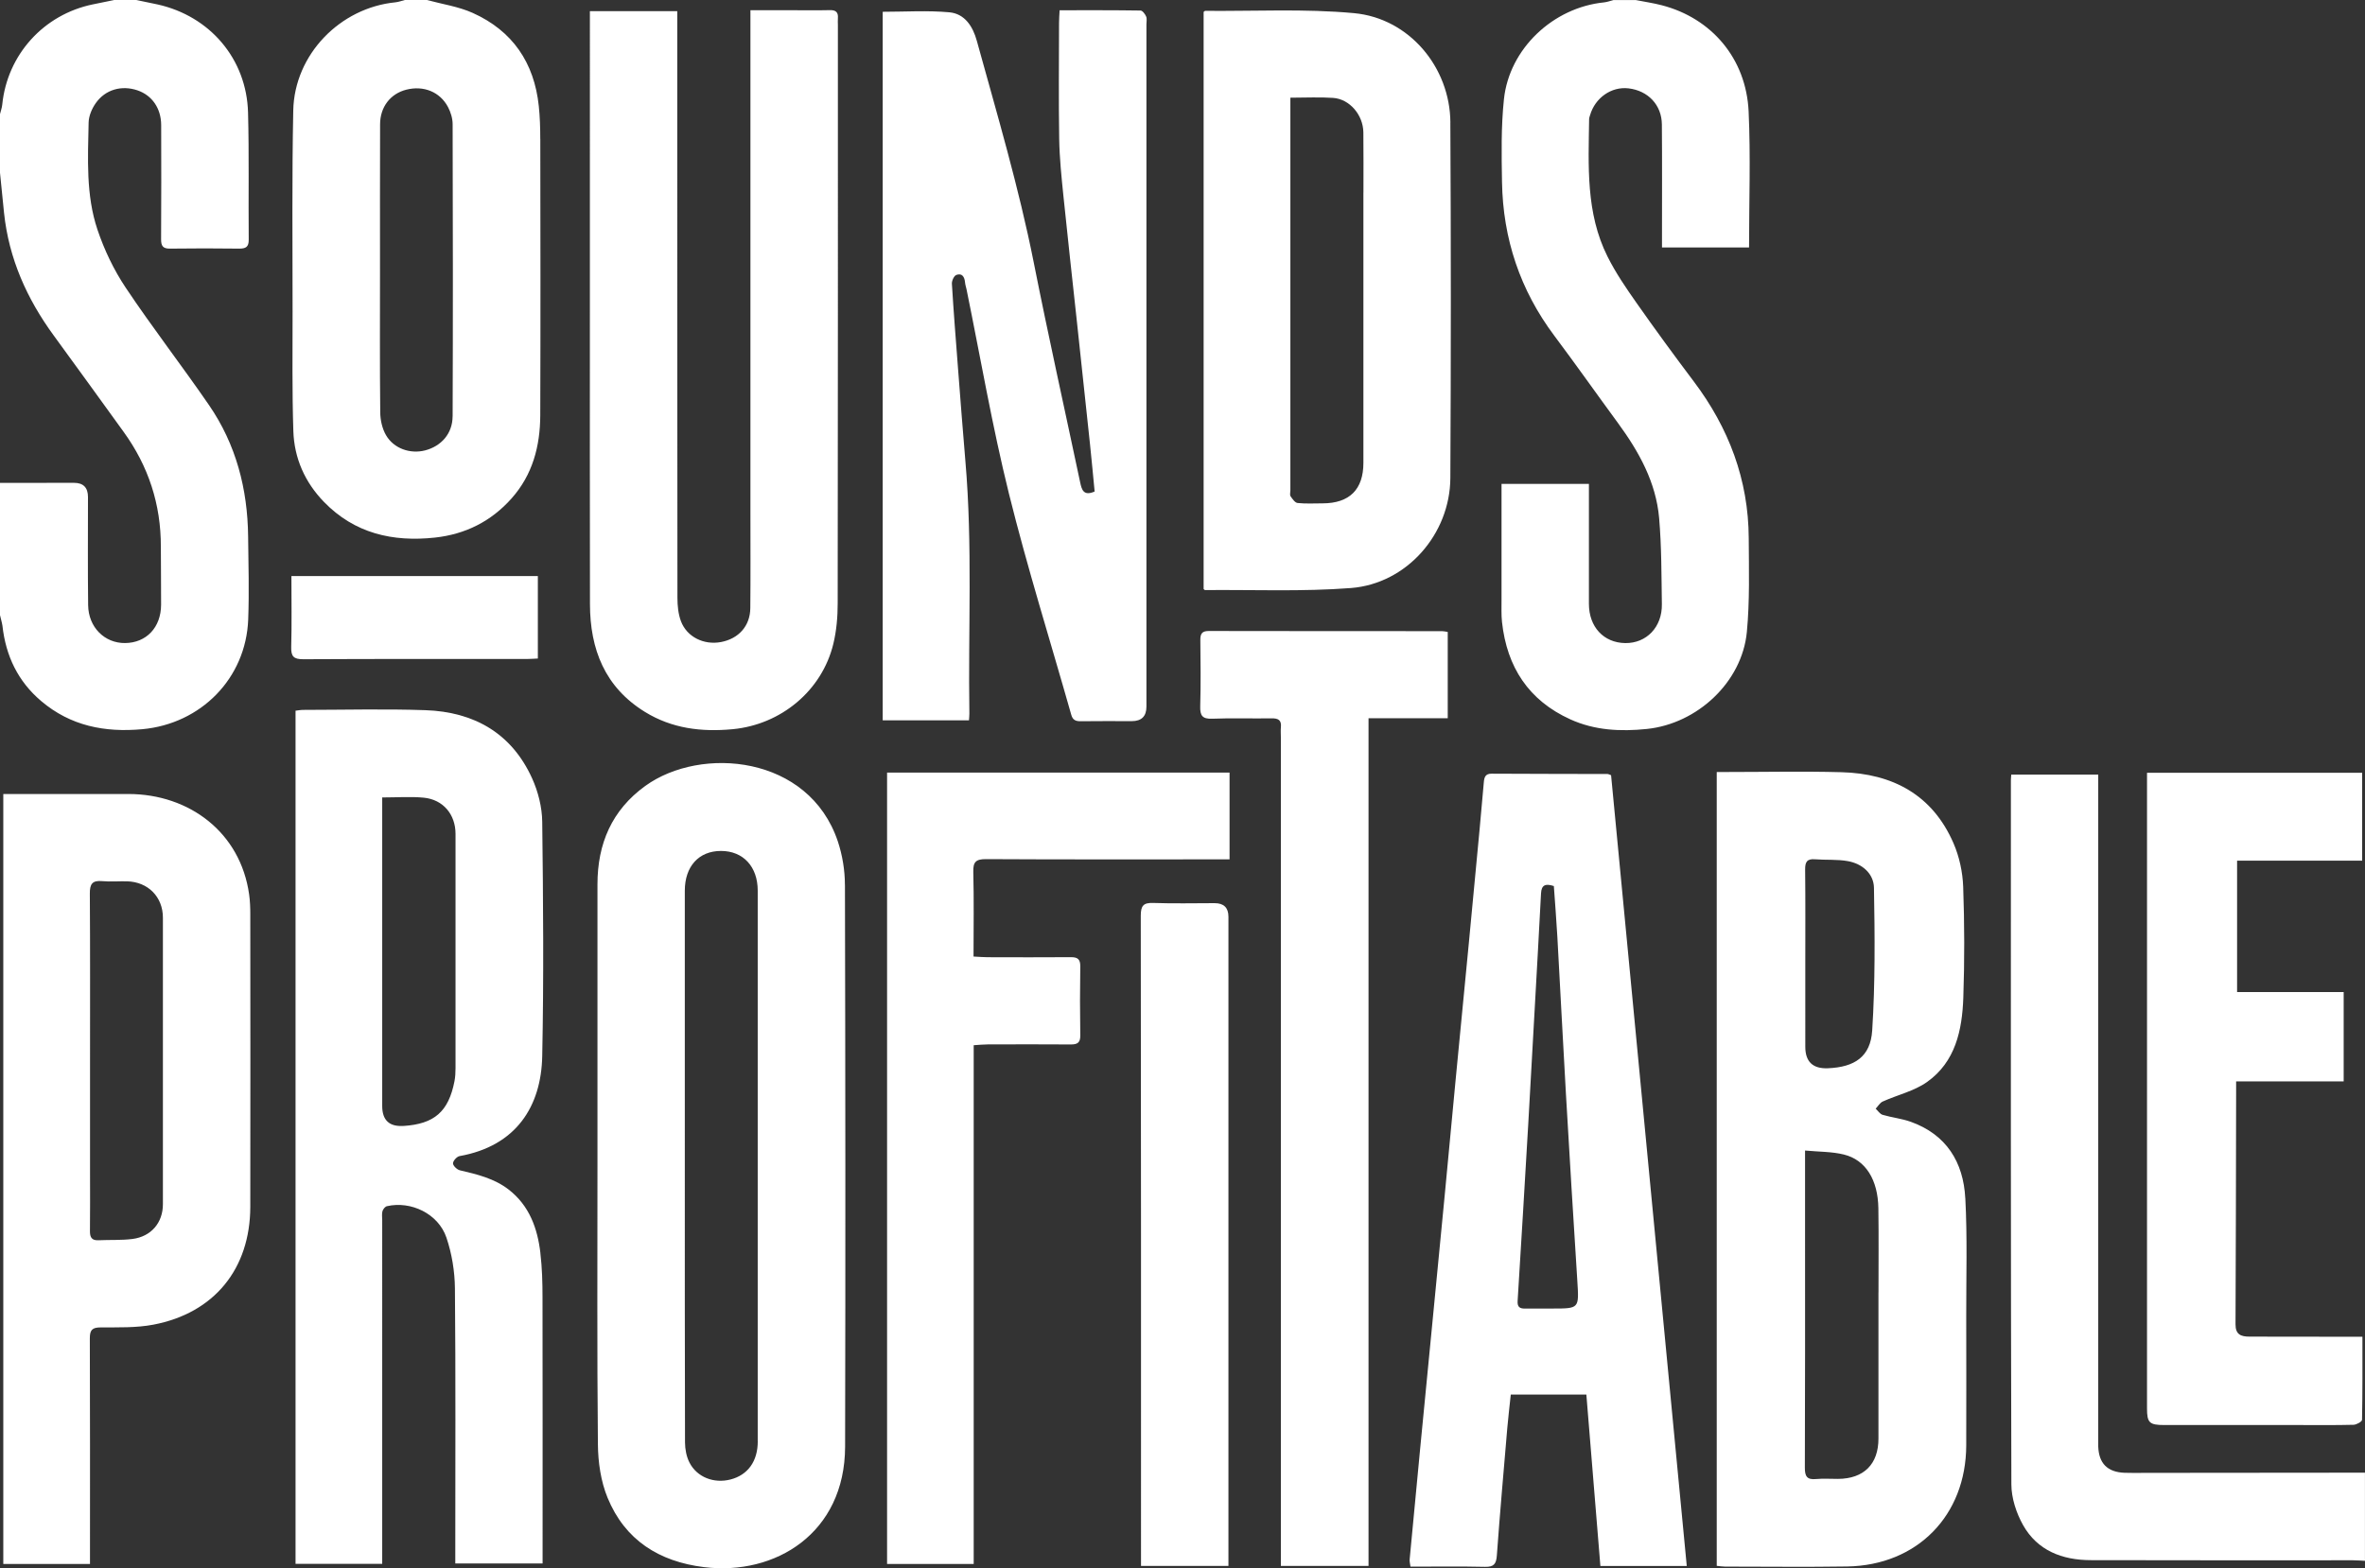
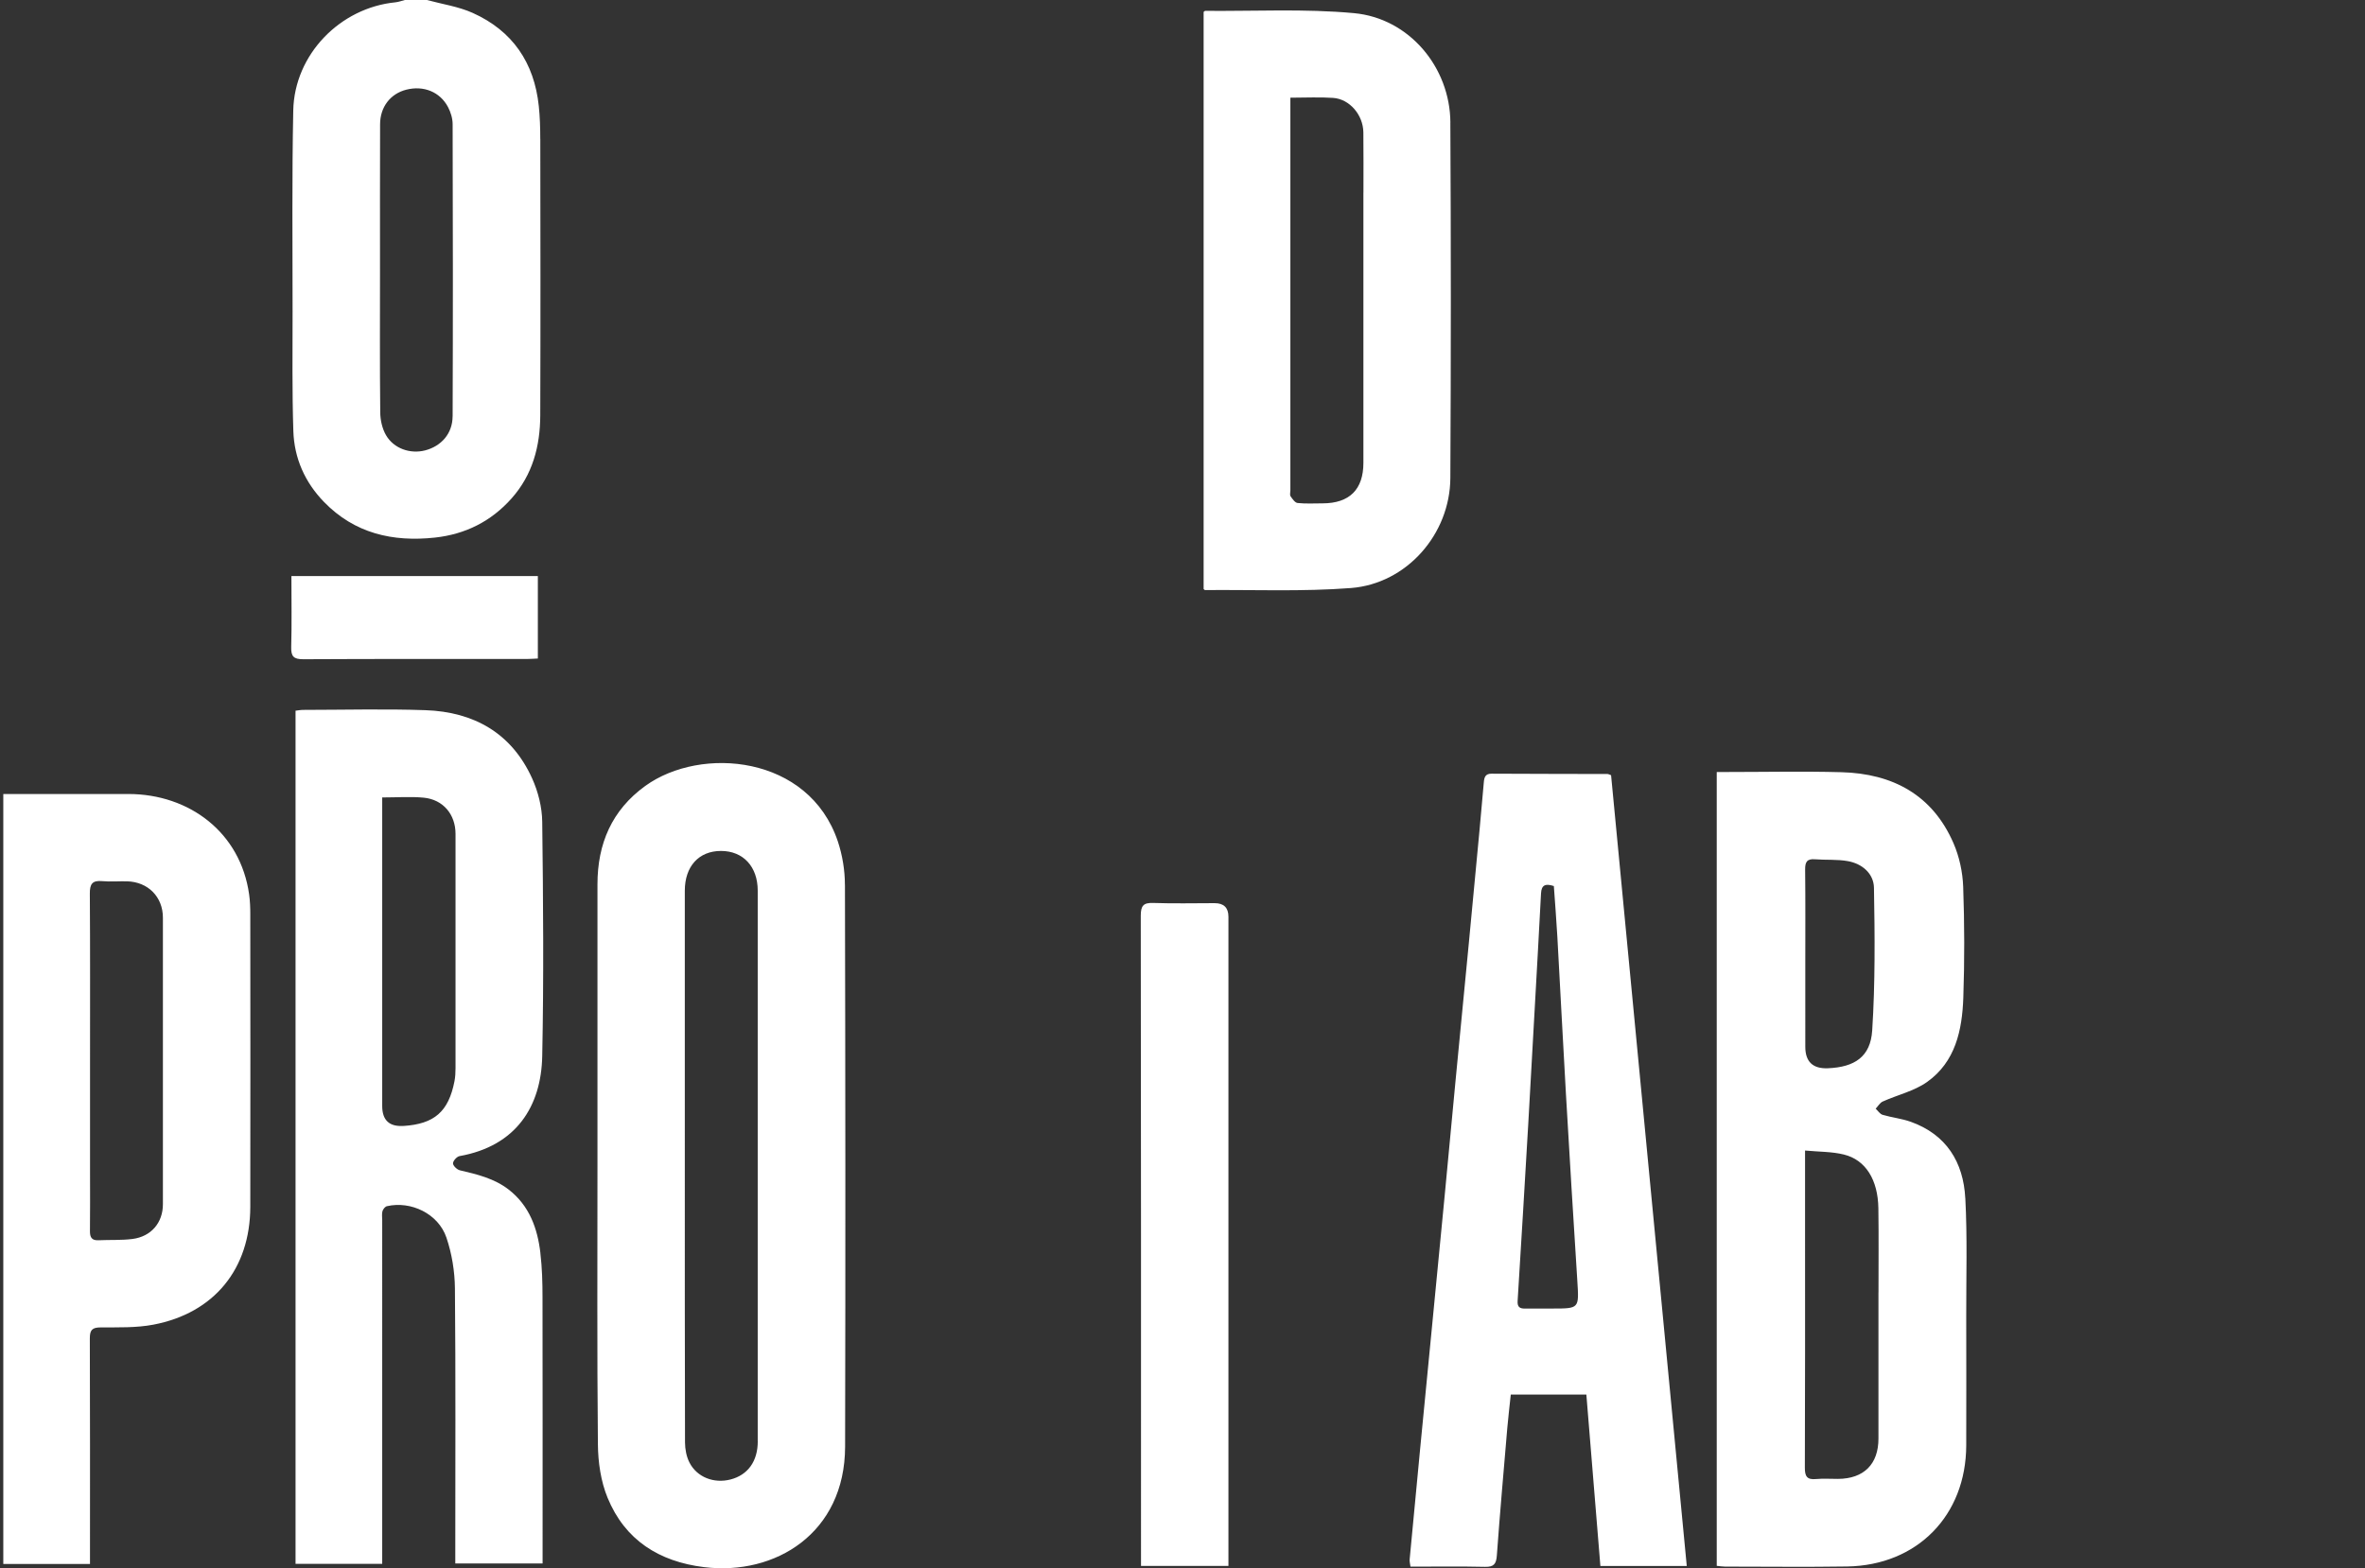
<svg xmlns="http://www.w3.org/2000/svg" id="Layer_2" data-name="Layer 2" viewBox="0 0 590 391.35">
  <rect x="0" y="0" width="590" height="391.35" fill="#333333" stroke="none" />
  <defs>
    <style>.cls-1{fill:#fff}</style>
  </defs>
  <g id="Layer_1-2" data-name="Layer 1">
-     <path class="cls-1" d="M34 0c1.77.37 3.55.72 5.32 1.11 13.08 2.92 22.2 13.61 22.56 26.96.28 10.57.07 21.16.17 31.74.02 1.83-.74 2.24-2.38 2.23-5.75-.07-11.5-.08-17.24 0-1.79.03-2.25-.66-2.24-2.35.06-9.5.05-18.99.02-28.49-.02-4.18-2.28-7.41-5.9-8.65-3.94-1.34-8.02-.24-10.43 3.2-.96 1.36-1.73 3.18-1.77 4.81-.18 8.98-.7 18.09 2.2 26.73 1.7 5.06 4.08 10.05 7.04 14.48 6.65 9.96 14.01 19.45 20.8 29.33 6.74 9.81 9.62 20.91 9.75 32.75.08 6.91.28 13.83.02 20.73-.55 14.68-11.77 26.05-26.43 27.39-9.35.85-17.88-.81-25.2-7.01-5.82-4.93-8.85-11.3-9.68-18.81-.14-.89-.41-1.76-.61-2.65v-33c6.16 0 12.32-.01 18.48-.01q3.47 0 3.47 3.55c0 8.99-.07 17.98.04 26.97.07 5.51 4.1 9.51 9.21 9.46 5.3-.05 8.96-3.88 8.99-9.54.03-4.83-.07-9.66-.06-14.48.03-10.58-3.09-20.12-9.28-28.67-5.8-8.02-11.59-16.05-17.44-24.05-6.7-9.16-11.2-19.21-12.4-30.59-.36-3.38-.68-6.76-1.02-10.13v-14.5c.19-.8.49-1.59.57-2.4C1.8 13.67 10.88 3.61 23.18 1.09 24.95.72 26.73.36 28.5 0H34zm374 0c2.19.43 4.41.75 6.57 1.31 12.42 3.22 21.04 13.29 21.66 26.48.52 11.22.11 22.47.11 33.97h-21.72V58.8c0-9.25.05-18.5-.03-27.74-.04-4.87-3.45-8.44-8.33-9.01-4.26-.5-8.34 2.36-9.59 6.71-.09.32-.23.64-.23.97-.16 11.65-.85 23.42 4.58 34.27 2.03 4.07 4.64 7.88 7.26 11.61 4.64 6.61 9.41 13.13 14.27 19.58 8.73 11.59 13.64 24.51 13.71 39.09.04 7.82.27 15.68-.47 23.44-1.2 12.53-12.4 22.9-24.95 24.19-6.58.68-13 .36-19.07-2.39-10.41-4.71-15.84-13.06-17.06-24.28-.2-1.81-.11-3.66-.12-5.49v-28.99h21.8v29.91c0 5.78 3.68 9.73 9.06 9.81 5.29.07 9.23-3.99 9.14-9.7-.11-7.16-.07-14.34-.68-21.46-.77-8.96-5.04-16.61-10.27-23.75-5.32-7.25-10.5-14.61-15.89-21.8-8.52-11.38-12.8-24.18-13.04-38.32-.12-6.9-.24-13.85.48-20.69C376.52 12.14 387.46 1.88 400.13.6c.8-.08 1.58-.38 2.37-.58h5.5zm182 389.5c-.99-.05-1.99-.14-2.98-.14-21.83 0-43.65.03-65.48-.03-7.07-.02-13.28-2.38-16.86-8.78-1.68-3-2.89-6.72-2.9-10.12-.17-58.56-.12-117.13-.12-175.69 0-.41.05-.82.09-1.44h21.7v165.17c0 .83-.02 1.67 0 2.5.15 4.23 2.3 6.39 6.56 6.56 1.66.07 3.33.02 5 .02 18.33-.01 36.65-.03 54.98-.05v22zM241.75 179.76h-21.54V2.94c5.59 0 11.15-.37 16.63.13 3.83.35 5.86 3.51 6.85 7.12 5.06 18.34 10.48 36.58 14.19 55.27 3.64 18.33 7.71 36.58 11.58 54.87.39 1.83.81 3.55 3.62 2.33-.38-3.87-.73-7.81-1.15-11.75-1.1-10.42-2.22-20.84-3.34-31.26-1.1-10.25-2.26-20.5-3.3-30.76-.48-4.71-.97-9.44-1.05-14.17-.16-9.66-.05-19.33-.04-29 0-.97.08-1.95.14-3.16 6.89 0 13.54-.03 20.18.07.49 0 1.15.88 1.41 1.49.24.56.07 1.31.07 1.98v170.25q0 3.61-3.66 3.61c-4.25 0-8.5-.04-12.75.02-1.26.02-1.98-.32-2.34-1.6-5.21-18.39-10.95-36.65-15.55-55.19-4.17-16.84-7.1-33.99-10.58-51-.12-.57-.32-1.13-.37-1.7-.12-1.38-.73-2.41-2.17-1.88-.58.21-1.16 1.46-1.11 2.2.43 7.06.99 14.11 1.53 21.17.6 7.72 1.18 15.43 1.84 23.14 1.81 20.96.67 41.96.99 62.94 0 .49-.05.98-.1 1.71zM187.21 2.55h10.03c3.25 0 6.5.06 9.75-.02 1.5-.04 2.17.49 2.04 2.02-.05.58 0 1.17 0 1.75 0 48.07.02 96.15-.05 144.22 0 3.38-.29 6.85-1.08 10.13-2.84 11.75-13.12 20.19-25.13 21.32-7.76.73-15.12-.16-21.85-4.3-10.03-6.17-13.72-15.66-13.74-26.92-.05-24.58-.02-49.16-.02-73.74V2.79h21.8V6.2c0 47.66-.01 95.31.04 142.97 0 1.96.2 4.05.88 5.86 1.49 3.94 5.73 5.99 9.98 5.19 4.42-.83 7.28-4.02 7.32-8.47.08-7.83.03-15.66.03-23.5V2.55zm55.66 236.15c1.38.07 2.45.17 3.52.17 6.92.02 13.83.04 20.75-.01 1.66-.01 2.38.47 2.36 2.27-.09 5.75-.09 11.5 0 17.25.03 1.82-.72 2.27-2.37 2.26-6.92-.05-13.83-.03-20.75-.01-1.07 0-2.13.12-3.47.2v129.45H221.3V192.79h85.44v21.66h-3.24c-19.17 0-38.33.05-57.5-.06-2.55-.01-3.26.69-3.19 3.22.18 6.9.06 13.81.06 21.08z" />
-     <path class="cls-1" d="M341.42 390.77h-21.88V183.98c0-.83-.07-1.67.01-2.5.18-1.81-.69-2.25-2.36-2.22-4.92.08-9.84-.11-14.75.09-2.49.1-3.09-.77-3.02-3.12.16-5.49.09-11 .03-16.5-.01-1.52.36-2.27 2.08-2.27 19.42.04 38.83.03 58.25.04.4 0 .81.11 1.39.2v21.53h-19.76v211.54zm247.87-197.92v21.93h-31.2v32.78h26.59v22.3h-26.83v3.15c-.04 19.16-.06 38.32-.15 57.48-.01 2.57 1.38 3.06 3.49 3.06 8.33-.01 16.66.02 24.99.03h3.18c0 7.12.04 13.92-.1 20.73 0 .45-1.37 1.22-2.12 1.24-4.66.12-9.33.06-13.99.06h-33.24c-3.7 0-4.29-.58-4.29-4.14V192.85h53.67z" />
    <path class="cls-1" d="M306.45 390.77h-21.8v-2.76c0-53.16.02-106.31-.06-159.47 0-2.55.65-3.3 3.17-3.21 5.08.18 10.16.05 15.25.05q3.44 0 3.45 3.37v162.02zM134.18 164.33c-.99.04-1.88.12-2.77.12-18.58 0-37.16-.04-55.74.06-2.46.01-3.08-.73-3.02-3.09.16-5.81.05-11.63.05-17.66h61.48v20.57zm.6-129.67c0-2.74-.08-5.5-.37-8.22-1.14-10.81-6.56-18.76-16.49-23.22-3.57-1.6-7.6-2.18-11.42-3.22H101c-.79.2-1.57.5-2.37.58C84.8 1.95 73.44 13.64 73.16 27.56c-.34 16.74-.17 33.49-.17 50.23 0 9.91-.13 19.83.19 29.74.21 6.78 2.86 12.79 7.63 17.71 7.63 7.88 17.18 10.05 27.7 8.91 7.56-.82 13.99-4.02 19.1-9.76 5.28-5.93 7.14-13.07 7.17-20.76.08-22.99.04-45.98.01-68.98zm-21.87 69.25c-.02 4.31-2.85 7.44-6.85 8.48-3.7.96-7.83-.44-9.77-3.81-.94-1.63-1.41-3.74-1.43-5.65-.13-11.9-.06-23.81-.06-35.71 0-12.07-.02-24.14.02-36.21.01-4.33 2.59-7.63 6.54-8.63 4.3-1.09 8.39.52 10.41 4.34.67 1.28 1.15 2.84 1.15 4.27.07 24.31.09 48.61 0 72.92zm21.91 208.82c-.72-6.19-2.75-11.86-7.91-15.87-3.58-2.78-7.88-3.81-12.19-4.82-.71-.17-1.71-1.13-1.71-1.73 0-.62.96-1.69 1.63-1.81 14.15-2.52 20.38-12.43 20.63-24.95.4-19.49.24-38.99 0-58.49-.04-3.63-1.02-7.5-2.52-10.82-5.12-11.31-14.54-16.6-26.62-17.02-10.15-.35-20.33-.08-30.49-.07-.63 0-1.27.13-1.91.2v212.9h21.62V304.5c0-.75-.13-1.54.06-2.24.14-.5.66-1.16 1.12-1.26 6-1.38 12.83 1.89 14.84 7.84 1.36 4.01 2.08 8.43 2.12 12.68.2 21.83.09 43.66.09 65.49v3.15h21.78v-3.21c0-21.08.02-42.16-.02-63.24 0-3.66-.1-7.34-.53-10.96zm-34.18-31.76q-5.29.34-5.29-4.98V199c3.76 0 7.1-.26 10.39.06 4.81.48 7.9 4.17 7.9 9.03.02 19.5 0 38.99 0 58.49 0 1.08-.06 2.17-.26 3.23-1.49 7.61-5.01 10.67-12.73 11.17zm389.64 18.02c-.47-8.97-4.71-15.88-13.62-19.06-2.25-.8-4.69-1.05-7-1.73-.67-.2-1.16-1-1.73-1.53.58-.61 1.05-1.47 1.76-1.79 3.68-1.66 7.83-2.59 11.05-4.87 7.09-5.02 8.76-12.92 9.05-20.99.32-9.23.3-18.5-.03-27.73-.13-3.65-.96-7.5-2.41-10.85-5.25-12.11-15.2-17.39-27.95-17.74-9.57-.26-19.16-.05-28.74-.05h-2.38v198.1c.76.07 1.4.19 2.05.19 10.16 0 20.33.13 30.49-.03 17.49-.29 29.65-12.74 29.7-30.21.03-10.75.02-21.49 0-32.24-.02-9.83.29-19.68-.23-29.48zm-37.49-84.56c2.73.22 5.52-.02 8.19.46 3.59.64 6.45 3.11 6.52 6.64.21 11.87.32 23.78-.44 35.62-.42 6.57-4.39 9.16-11.08 9.43q-5.61.22-5.61-5.36V240.5c0-7.82.05-15.64-.04-23.47-.02-1.89.43-2.77 2.47-2.6zm15.83 108.08v36.48c0 6.4-3.65 10.02-10.09 10.06-1.83.01-3.68-.13-5.49.04-2.24.21-2.79-.67-2.78-2.84.08-19.65.05-39.31.05-58.96v-20.18c3.5.33 6.69.26 9.69 1 5.43 1.33 8.5 6.31 8.6 13.42.1 6.99.03 13.99.03 20.99zM210.78 220.78c0-3.6-.62-7.35-1.75-10.77-7.21-21.59-34.15-23.91-48.03-13.9-8.36 6.03-11.95 14.44-11.95 24.57v70c0 23.25-.12 46.5.11 69.75.04 4.48.73 9.25 2.42 13.35 4.34 10.54 12.82 15.91 24.04 17.29 17.83 2.19 35.15-8.49 35.21-30.04.11-46.75.07-93.5-.04-140.25zm-21.74 138.9c0 4.99-2.48 8.41-6.81 9.52-4.11 1.06-8.35-.55-10.23-4.23-.76-1.48-1.1-3.33-1.11-5.01-.03-11.54-.05-23.07-.05-34.61V222.28c0-6.09 3.5-9.93 9.03-9.93 5.52 0 9.16 3.9 9.16 9.9.01 45.81 0 91.62 0 137.43zm212.88-166.23c-.53-.19-.68-.3-.84-.3-9.66-.03-19.33-.02-28.99-.08-1.53-.01-1.8.9-1.91 2.04-.37 3.97-.7 7.95-1.07 11.93-.89 9.44-1.78 18.89-2.68 28.33-1.1 11.42-2.21 22.85-3.31 34.27-.91 9.53-1.79 19.05-2.7 28.58-1.09 11.34-2.19 22.68-3.29 34.02-.96 9.85-1.92 19.71-2.87 29.56-.88 9.11-1.74 18.21-2.59 27.32-.05.54.11 1.09.2 1.83 6.3 0 12.46-.09 18.61.05 2.2.05 2.79-.73 2.94-2.84.77-10.62 1.71-21.23 2.61-31.84.24-2.78.58-5.54.87-8.32h18.85c1.17 14.32 2.33 28.53 3.5 42.79h21.55c-6.31-65.96-12.6-131.73-18.88-197.33zm-14.68 133.1c-2.25 0-4.5-.03-6.75 0-1.31.02-1.98-.35-1.89-1.87.92-14.71 1.79-29.42 2.65-44.13.56-9.64 1.08-19.29 1.62-28.93.53-9.56 1.08-19.12 1.57-28.68.11-2.16 1.16-2.49 3.2-1.83.29 4.15.63 8.37.87 12.58.74 13.13 1.39 26.27 2.15 39.4.9 15.54 1.85 31.08 2.84 46.62.43 6.84.5 6.83-6.26 6.83zm-324.8-98.37c0-1.66-.06-3.34-.29-4.98-2.16-15.45-14.9-25.04-30.09-25.06-8.75-.01-17.49 0-26.24 0h-5v192.14h21.63v-3.35c0-17.66.03-35.32-.04-52.98 0-2.06.6-2.69 2.68-2.7 4.4-.03 8.9.13 13.18-.69 15.19-2.89 24.14-13.94 24.17-29.4.04-24.32.02-48.65 0-72.97zm-21.8 72.31c0 4.64-2.93 8.09-7.6 8.69-2.79.35-5.65.19-8.47.32-1.66.08-2.15-.72-2.13-2.27.06-4.83.02-9.66.02-14.5v-27.99c0-6.96.01-13.91.01-20.87 0-6.96-.01-13.91-.06-20.87-.02-2.35.58-3.35 3.06-3.12 2.06.19 4.16 0 6.24.05 5.23.15 8.93 3.88 8.93 9.08.02 23.83.02 47.65 0 71.48zM361.83 30.58c-.08-13.82-10.3-26.03-24.05-27.3-12.3-1.14-24.76-.46-37.15-.57-.06 0-.13.09-.36.26v144.02c.21.17.27.27.33.26 12.15-.11 24.34.42 36.42-.51 13.92-1.08 24.73-13.46 24.8-27.46.16-29.57.16-59.14 0-88.7zm-21.7 17.44v67.47c0 6.66-3.47 10.11-10.18 10.12-2.08 0-4.18.13-6.24-.09-.65-.07-1.29-1.01-1.75-1.68-.23-.34-.05-.97-.05-1.47V24.38c3.86 0 7.28-.19 10.67.05 4.12.29 7.48 4.25 7.54 8.59.06 5 .02 10 .02 14.99z" />
  </g>
</svg>